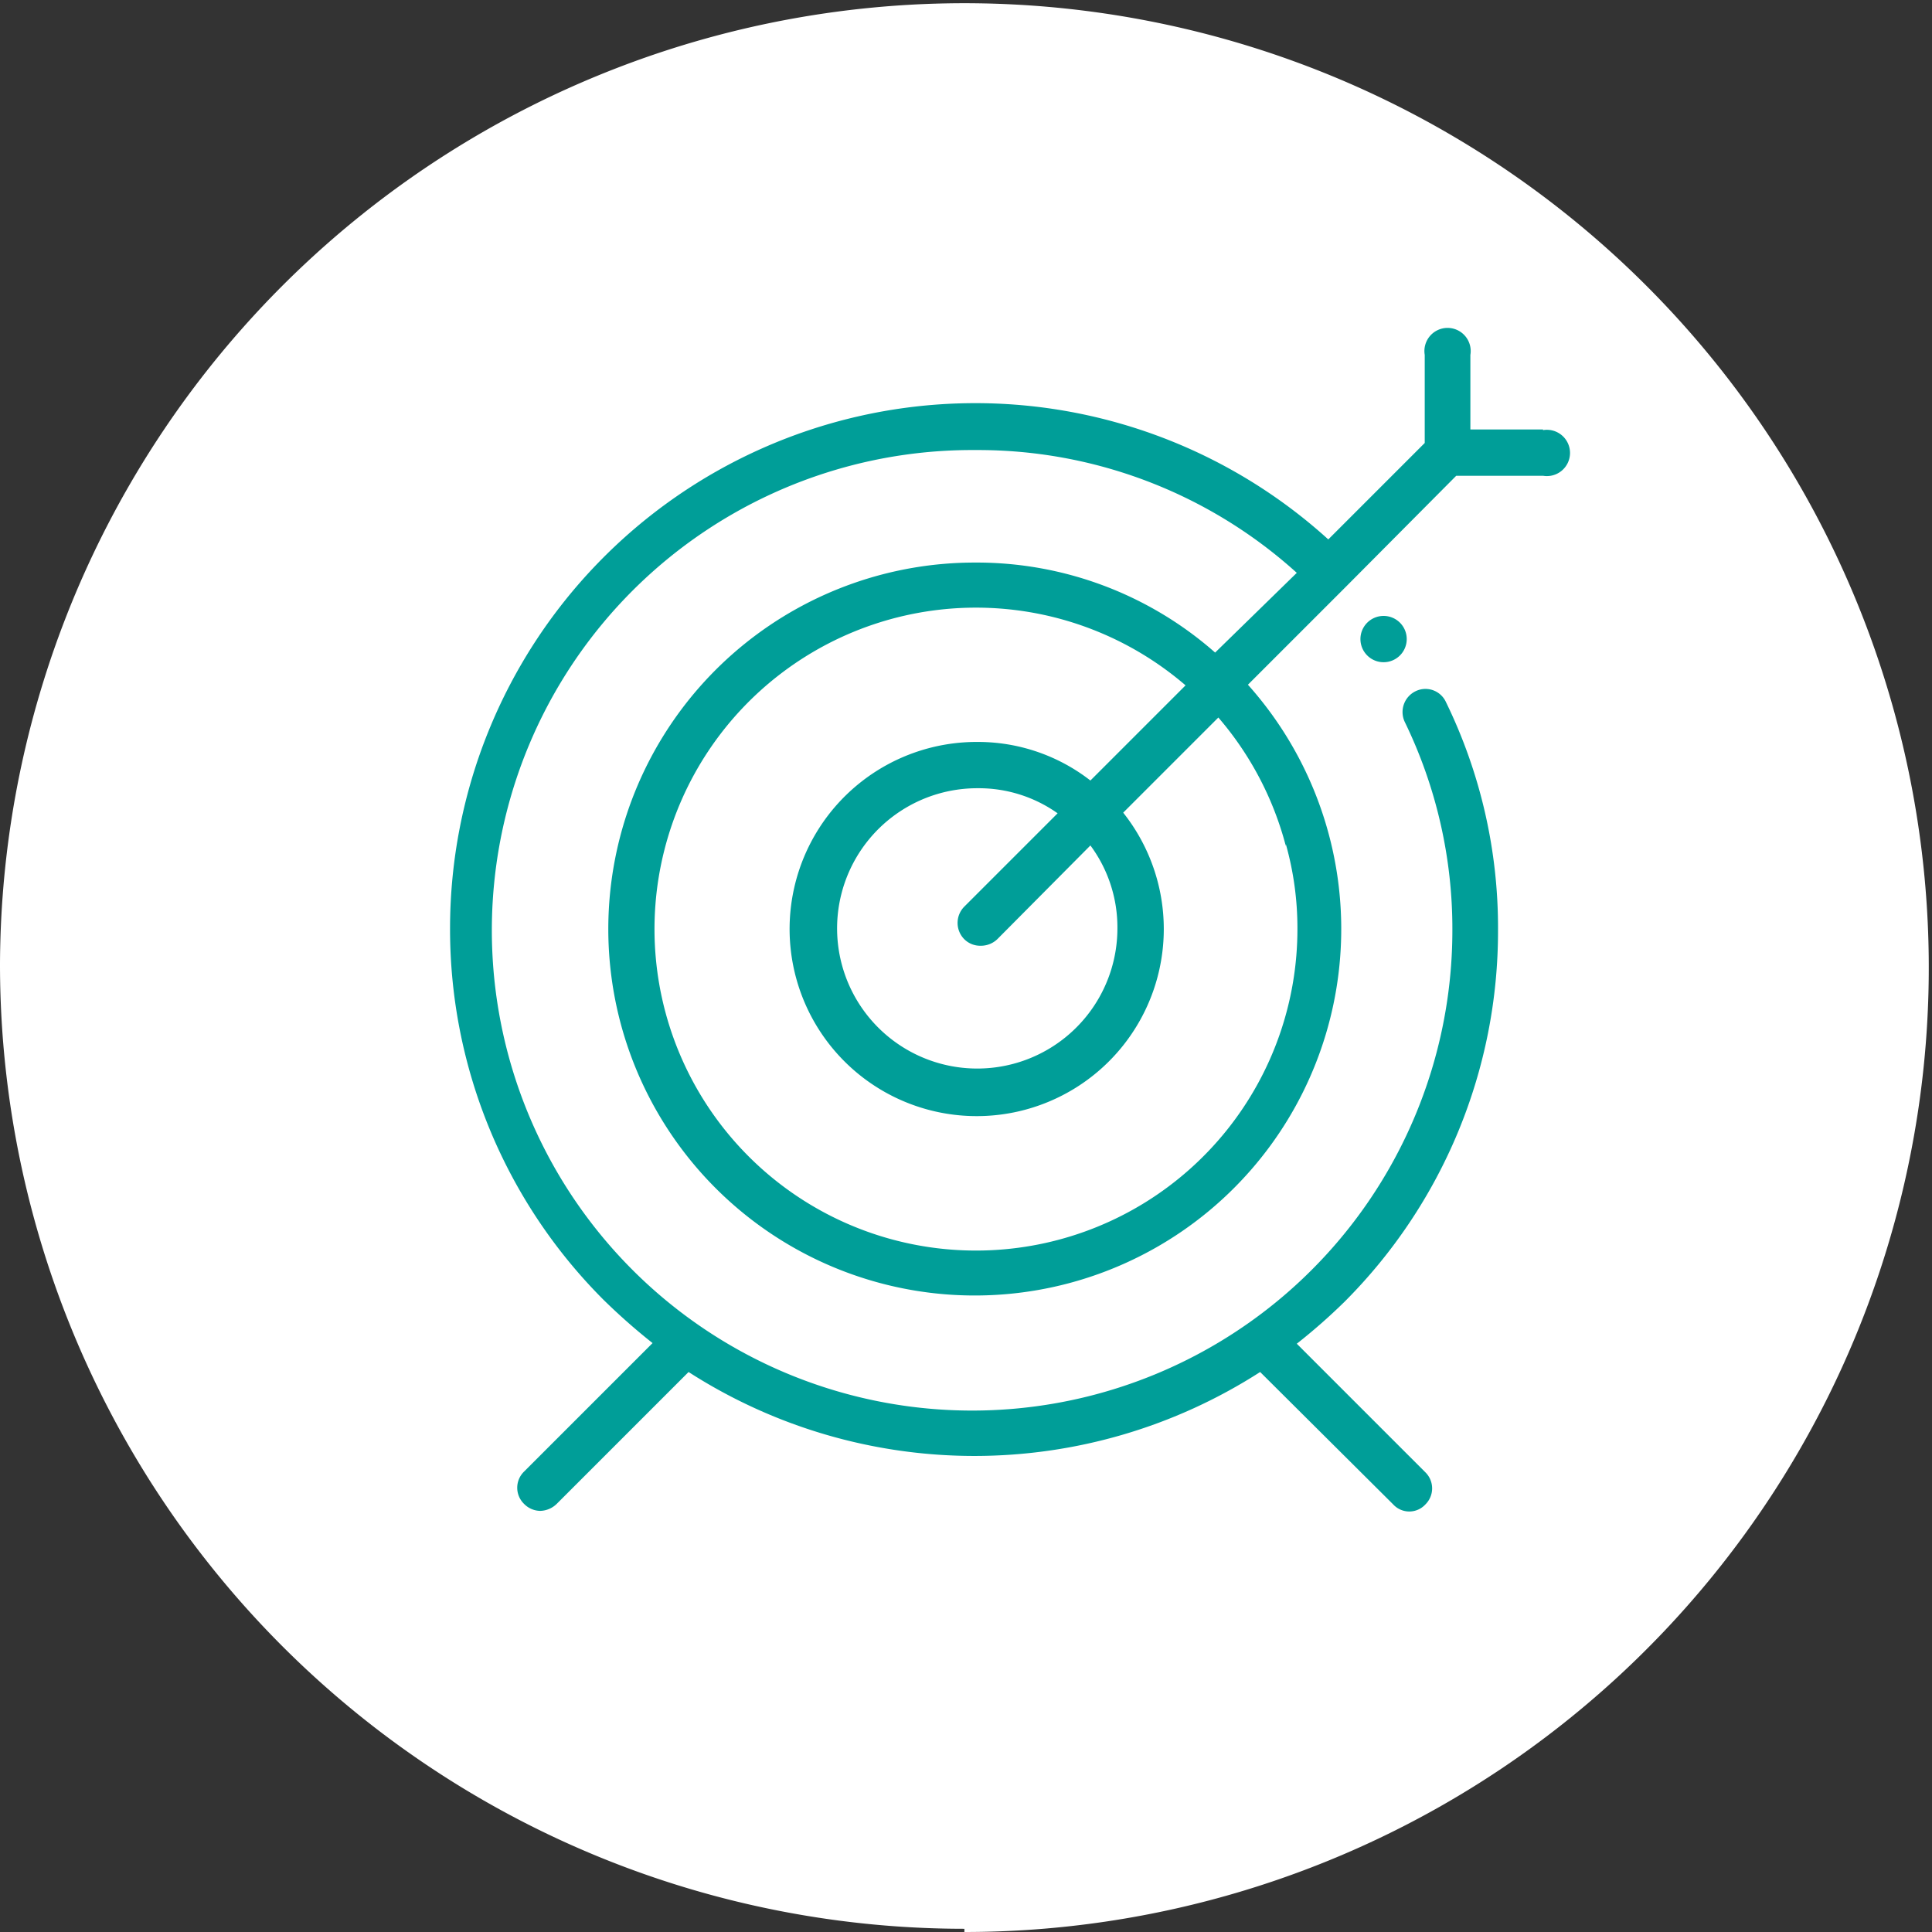
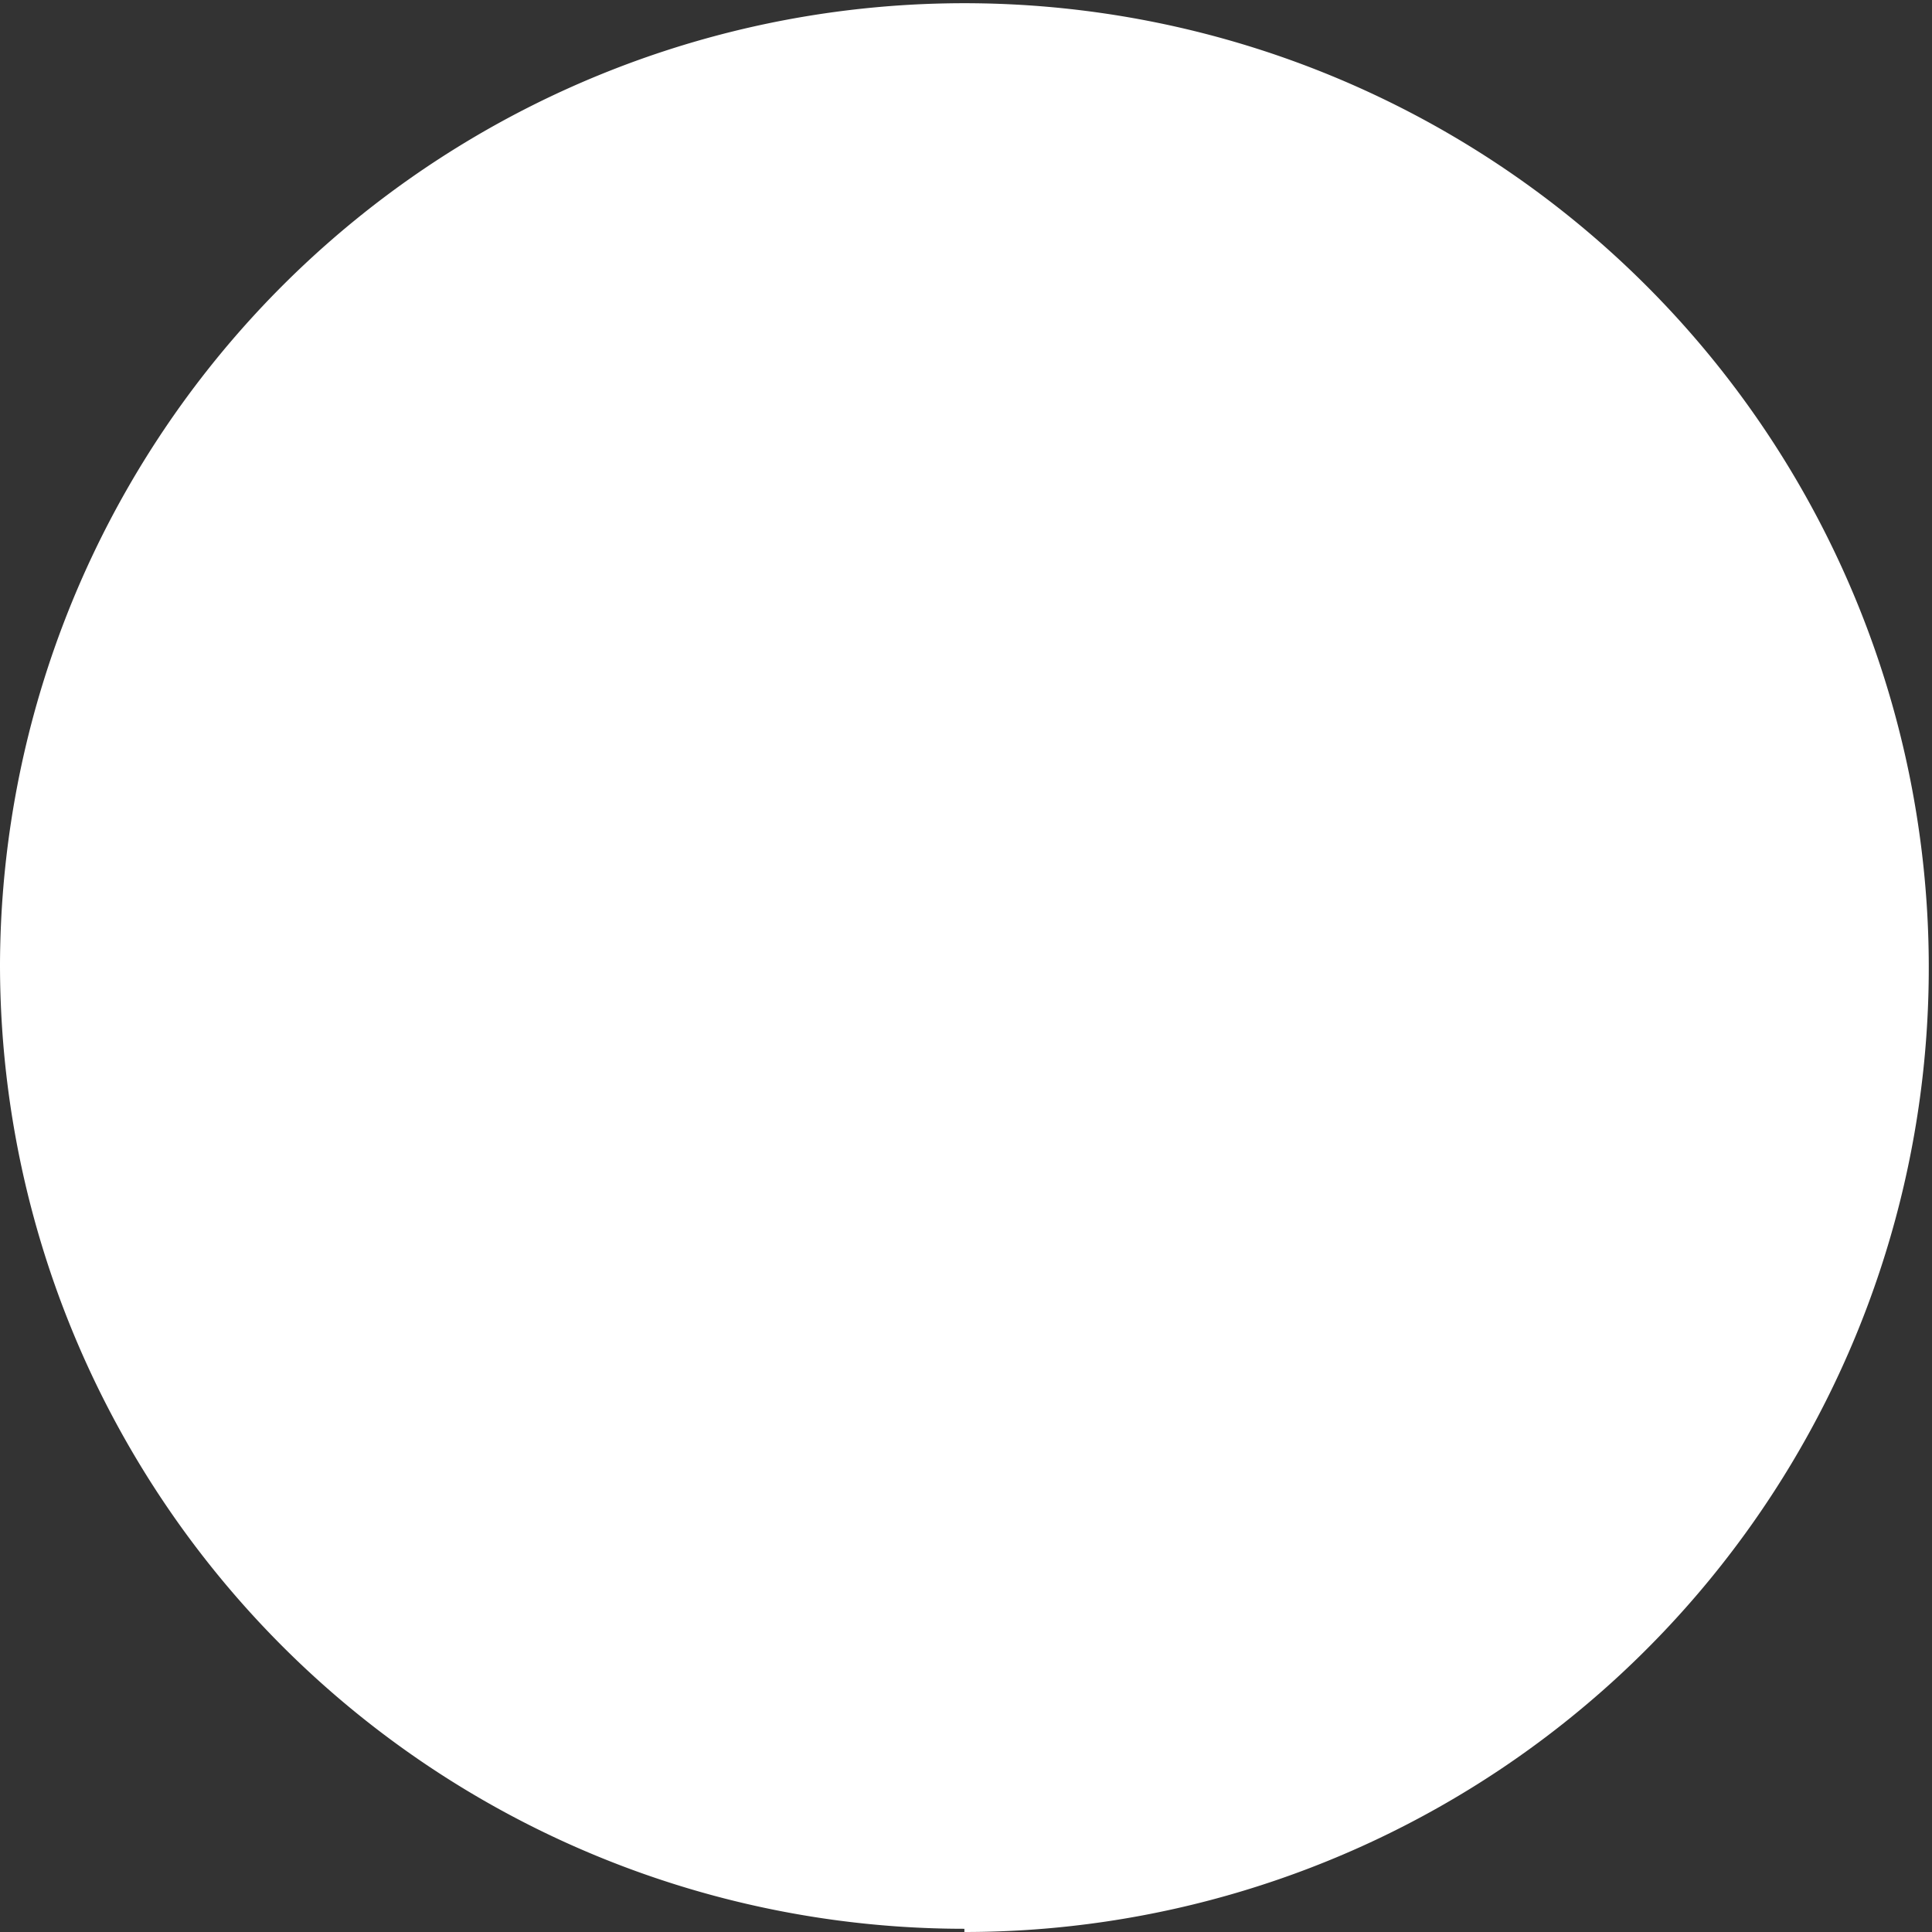
<svg xmlns="http://www.w3.org/2000/svg" viewBox="0 0 30.05 30.05">
  <rect x="0" y="0" width="30.05" height="30.05" fill="#333333" stroke="none" />
  <defs>
    <style>.cls-1{fill:#fff;}.cls-2{fill:#009e98;}</style>
  </defs>
  <g id="Livello_2" data-name="Livello 2">
    <g id="Livello_1-2" data-name="Livello 1">
      <path class="cls-1" d="M15,30.05A15,15,0,1,0,0,15a15,15,0,0,0,15,15" />
-       <path class="cls-2" d="M15,14.61a.35.35,0,0,0,.25.1.37.37,0,0,0,.26-.1l1.45-1.46a2.14,2.14,0,0,1,.42,1.29,2.18,2.18,0,1,1-2.17-2.18,2.12,2.12,0,0,1,1.24.39L15,14.1a.36.36,0,0,0,0,.51m5-1.48a4.82,4.82,0,0,1,.18,1.31,5,5,0,1,1-1.74-3.78l-1.48,1.48a2.85,2.85,0,0,0-1.75-.6,2.91,2.91,0,1,0,2.26,1.1l1.48-1.48a5,5,0,0,1,1.05,2M24,6.68H22.87V5.52a.36.36,0,1,0-.71,0V6.89l-1.5,1.5A8.17,8.17,0,0,0,7,14.44a8.15,8.15,0,0,0,2.39,5.78,9.58,9.58,0,0,0,.76.67l-2,2a.35.35,0,0,0,0,.5.36.36,0,0,0,.25.11.38.38,0,0,0,.26-.11l2.05-2.05a8.22,8.22,0,0,0,8.89,0l2.07,2.06a.34.34,0,0,0,.5,0,.35.35,0,0,0,0-.5l-2-2a9.05,9.05,0,0,0,.74-.65,8.15,8.15,0,0,0,2.39-5.78,8,8,0,0,0-.81-3.55.35.35,0,0,0-.47-.17.36.36,0,0,0-.17.48,7.36,7.36,0,0,1,.74,3.24A7.47,7.47,0,1,1,15.17,7a7.39,7.39,0,0,1,5,1.91L18.9,10.15a5.61,5.61,0,0,0-3.73-1.4,5.7,5.7,0,1,0,4.24,1.9l1.51-1.51h0l1.73-1.74H24a.36.36,0,1,0,0-.71" />
-       <path class="cls-2" d="M21.88,9.94a.36.36,0,1,1-.36-.36.36.36,0,0,1,.36.36" />
    </g>
  </g>
</svg>